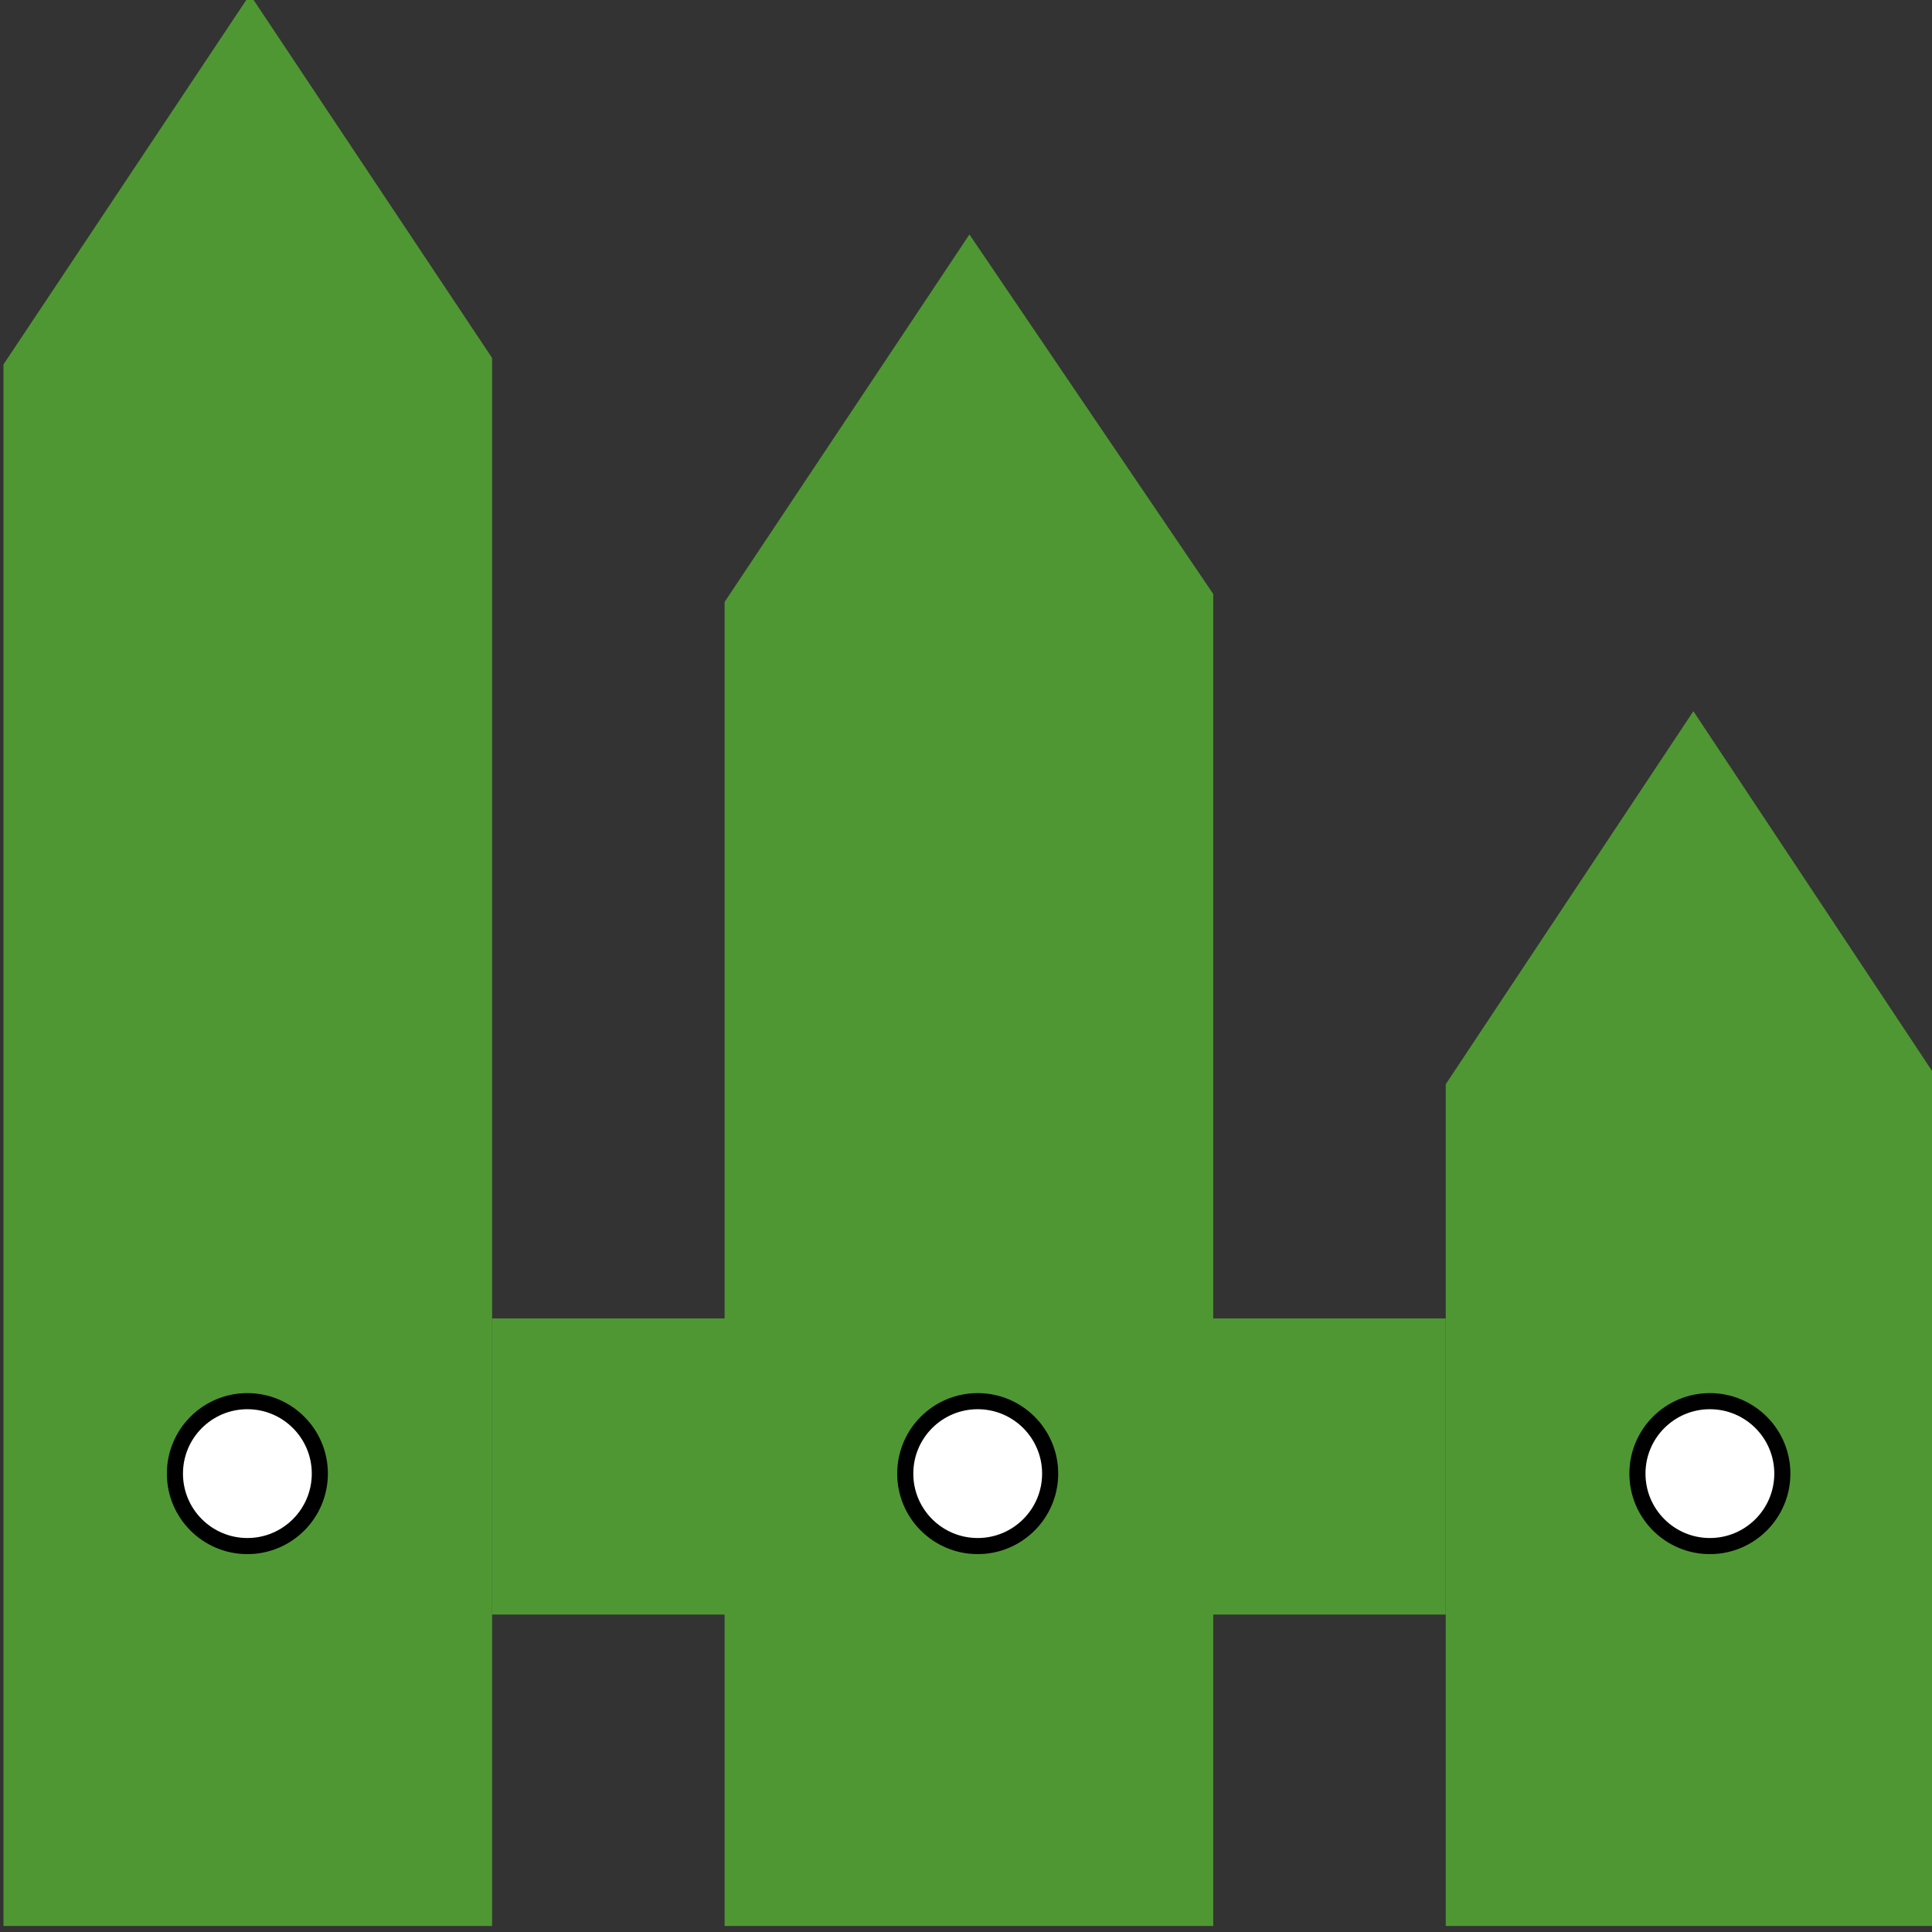
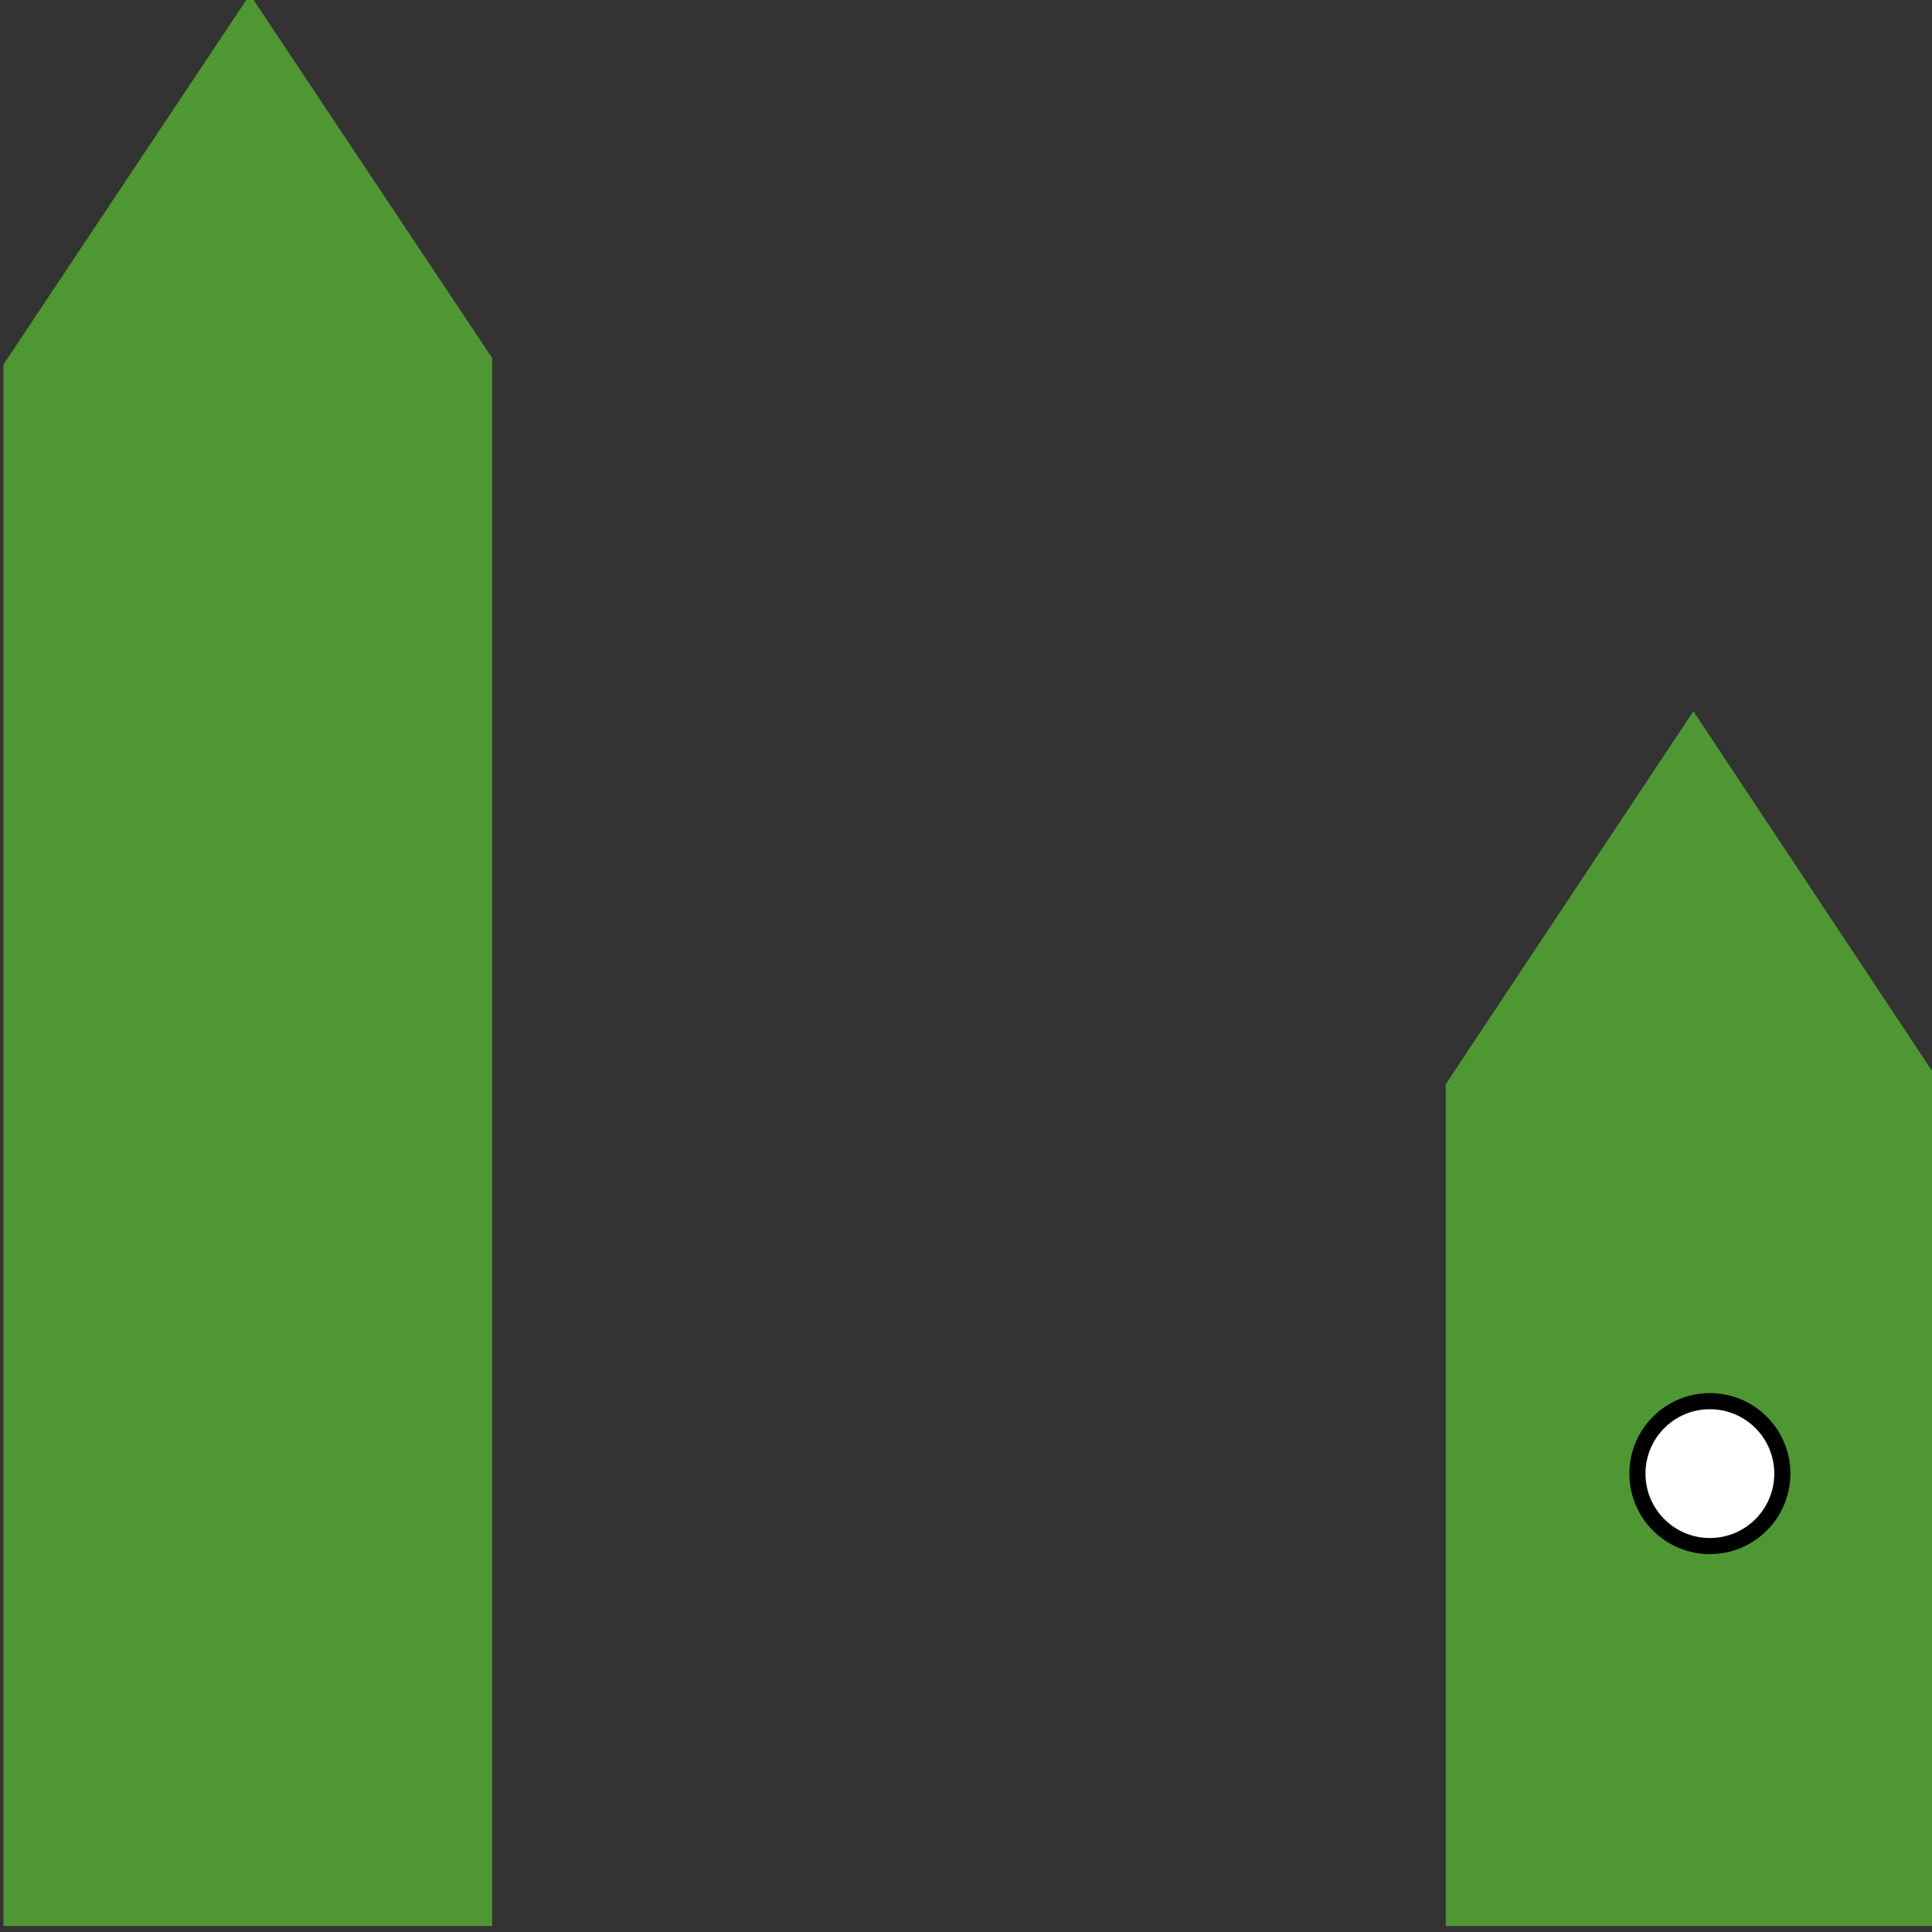
<svg xmlns="http://www.w3.org/2000/svg" width="120" height="120">
  <rect width="100%" height="100%" fill="#333333" stroke="none" />
  <defs>
    <style>.cls-1{fill:#4f9733;}.cls-2{fill:#fff;}</style>
  </defs>
  <g>
    <title>background</title>
-     <rect fill="none" id="canvas_background" height="122" width="122" y="-1" x="-1" />
  </g>
  <g>
    <title>Layer 1</title>
    <g transform="matrix(1.033,0,0,1.556,0,-42.9) " id="Слой_2">
      <polygon fill="#4f9733" id="polygon3684" points="101.819,55.96 86.929,70.85 86.929,104.45 116.419,104.45 116.419,70.57 " class="cls-1" />
-       <polygon fill="#4f9733" id="polygon3686" points="58.289,36.93 43.569,51.6 43.569,104.45 72.949,104.45 72.949,51.28 " class="cls-1" />
      <polygon fill="#4f9733" id="polygon3688" points="15.029,27.35 0.209,42.12 0.209,104.45 29.589,104.45 29.589,41.86 " class="cls-1" />
-       <rect fill="#4f9733" id="rect3690" height="11.82" width="57.34" y="80.2" x="29.589" class="cls-1" />
    </g>
    <g stroke="null" id="Слой_3">
      <circle stroke="null" id="circle3693" r="4.5" cy="91.529" cx="106.204" class="cls-2" />
-       <circle stroke="null" id="circle3695" r="4.5" cy="91.529" cx="60.727" class="cls-2" />
-       <circle stroke="null" id="circle3697" r="4.5" cy="91.529" cx="15.365" class="cls-2" />
    </g>
  </g>
</svg>